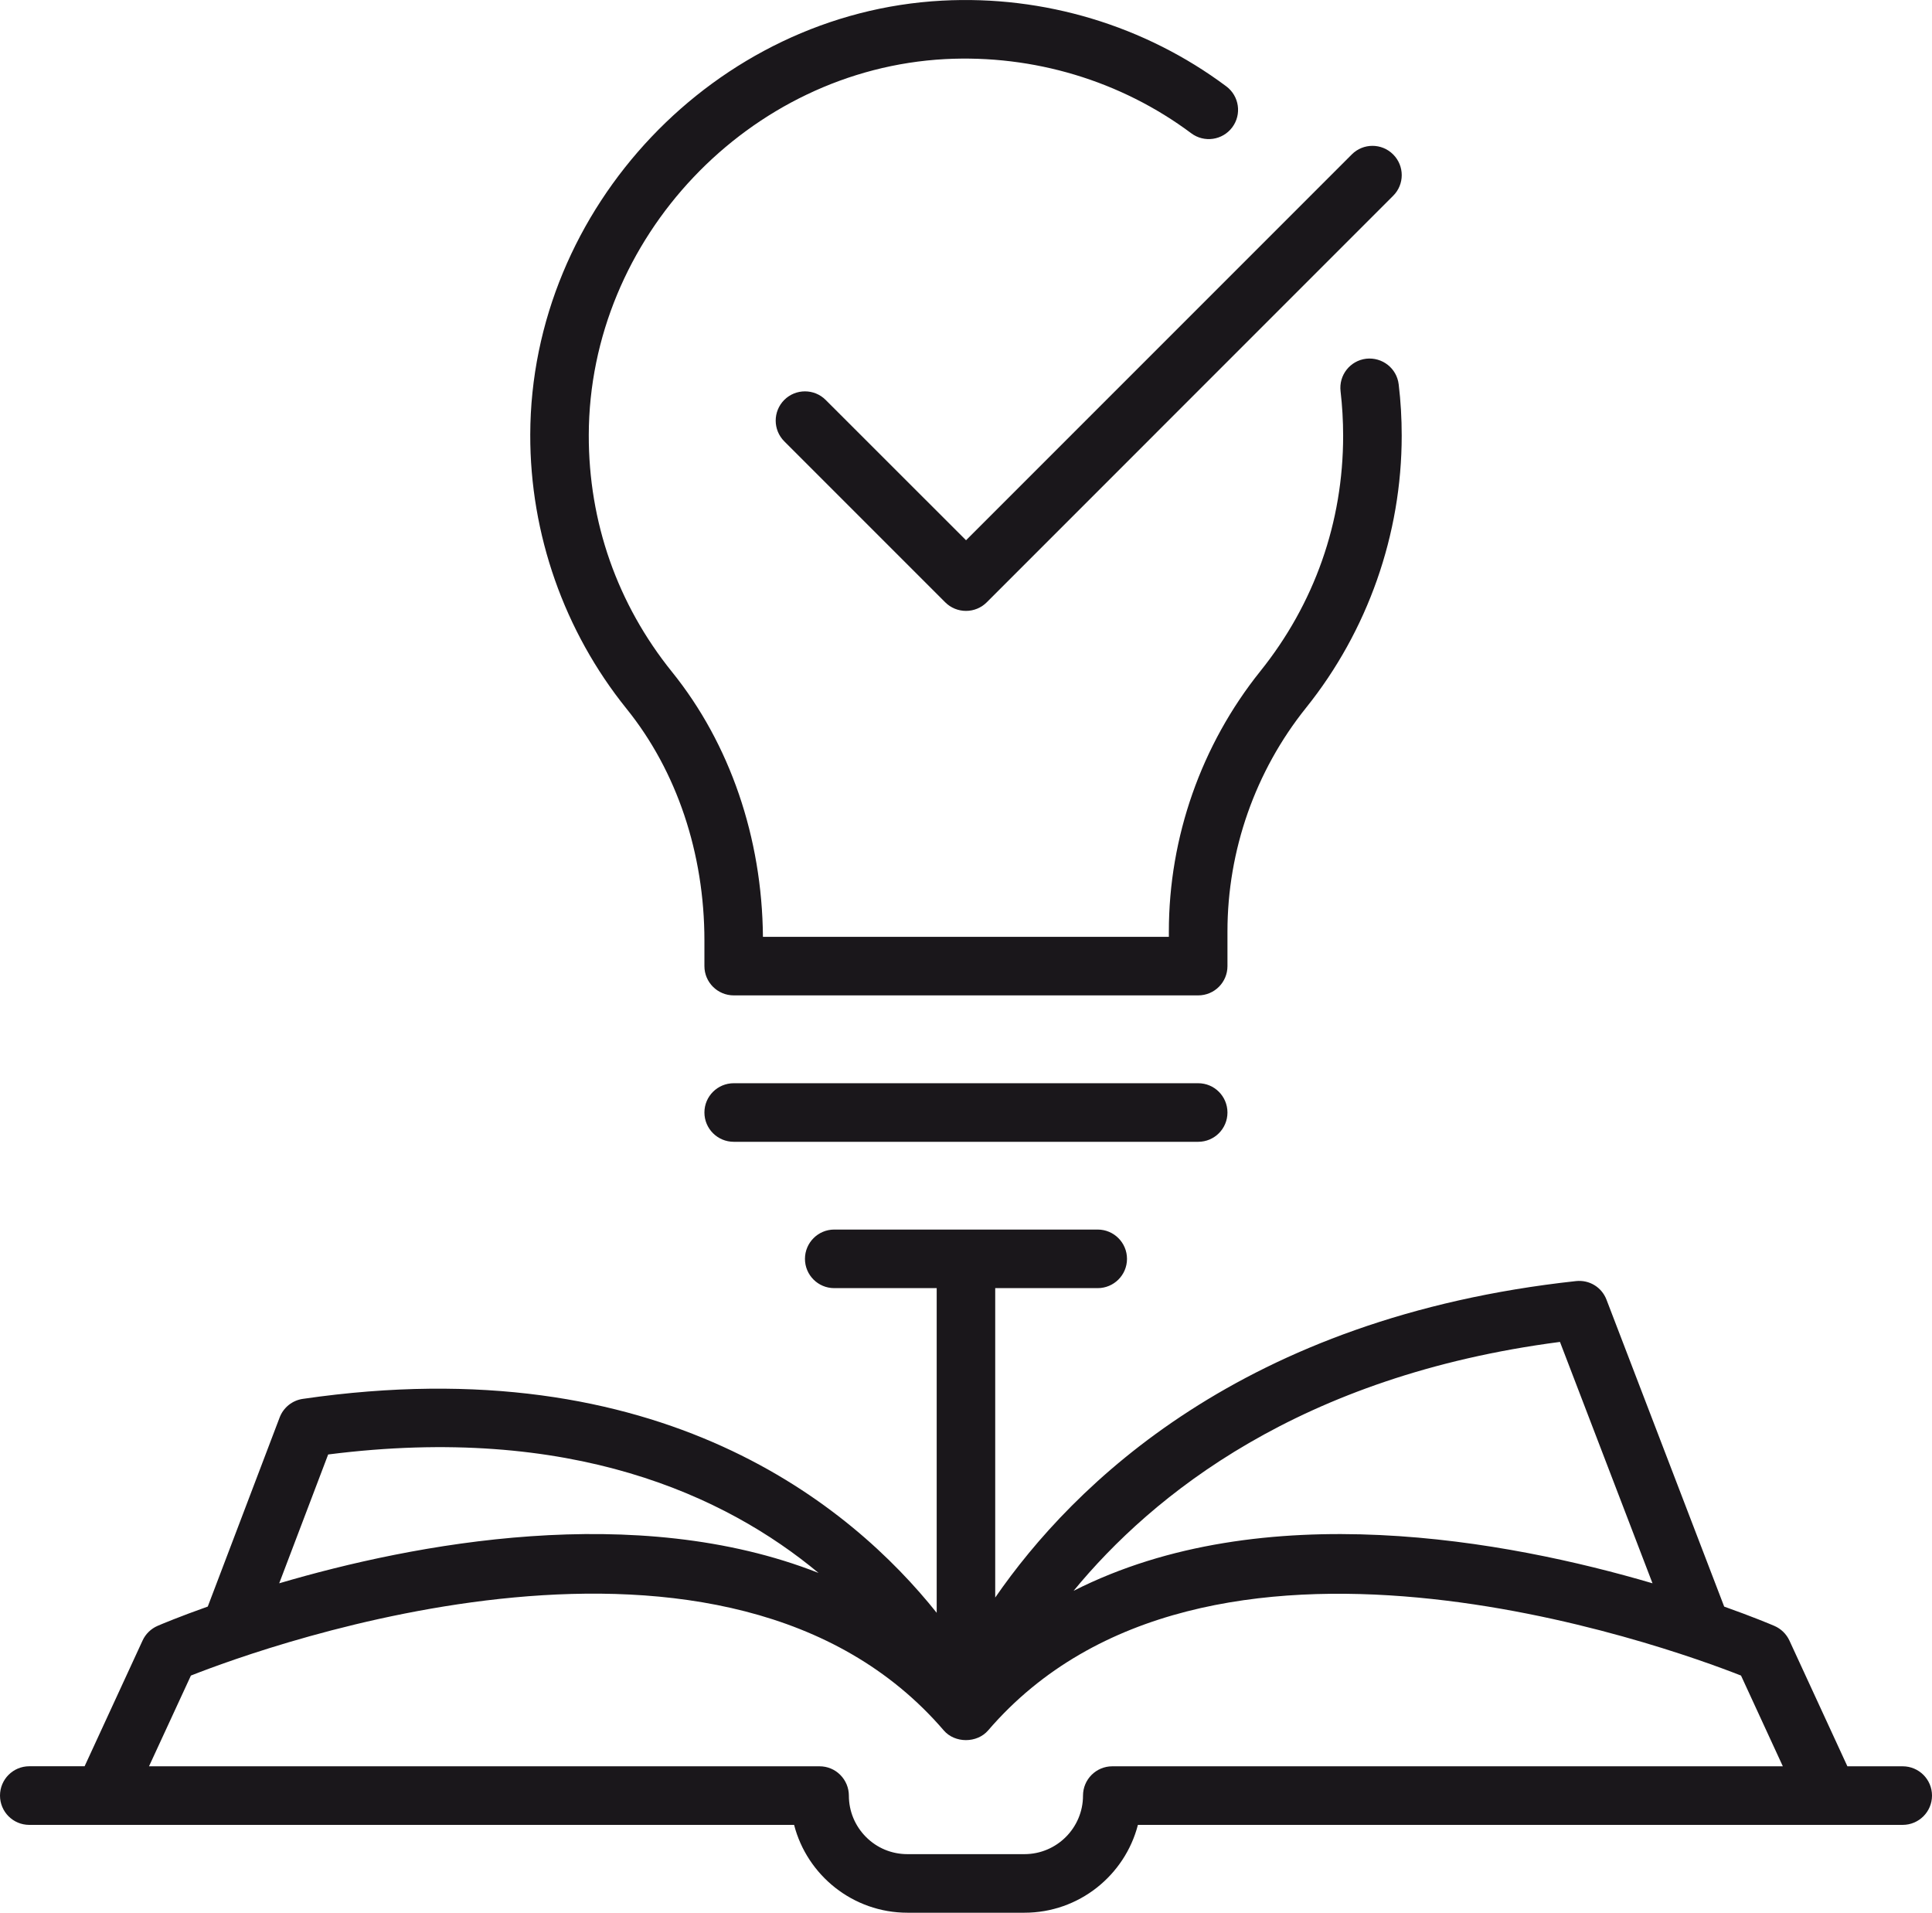
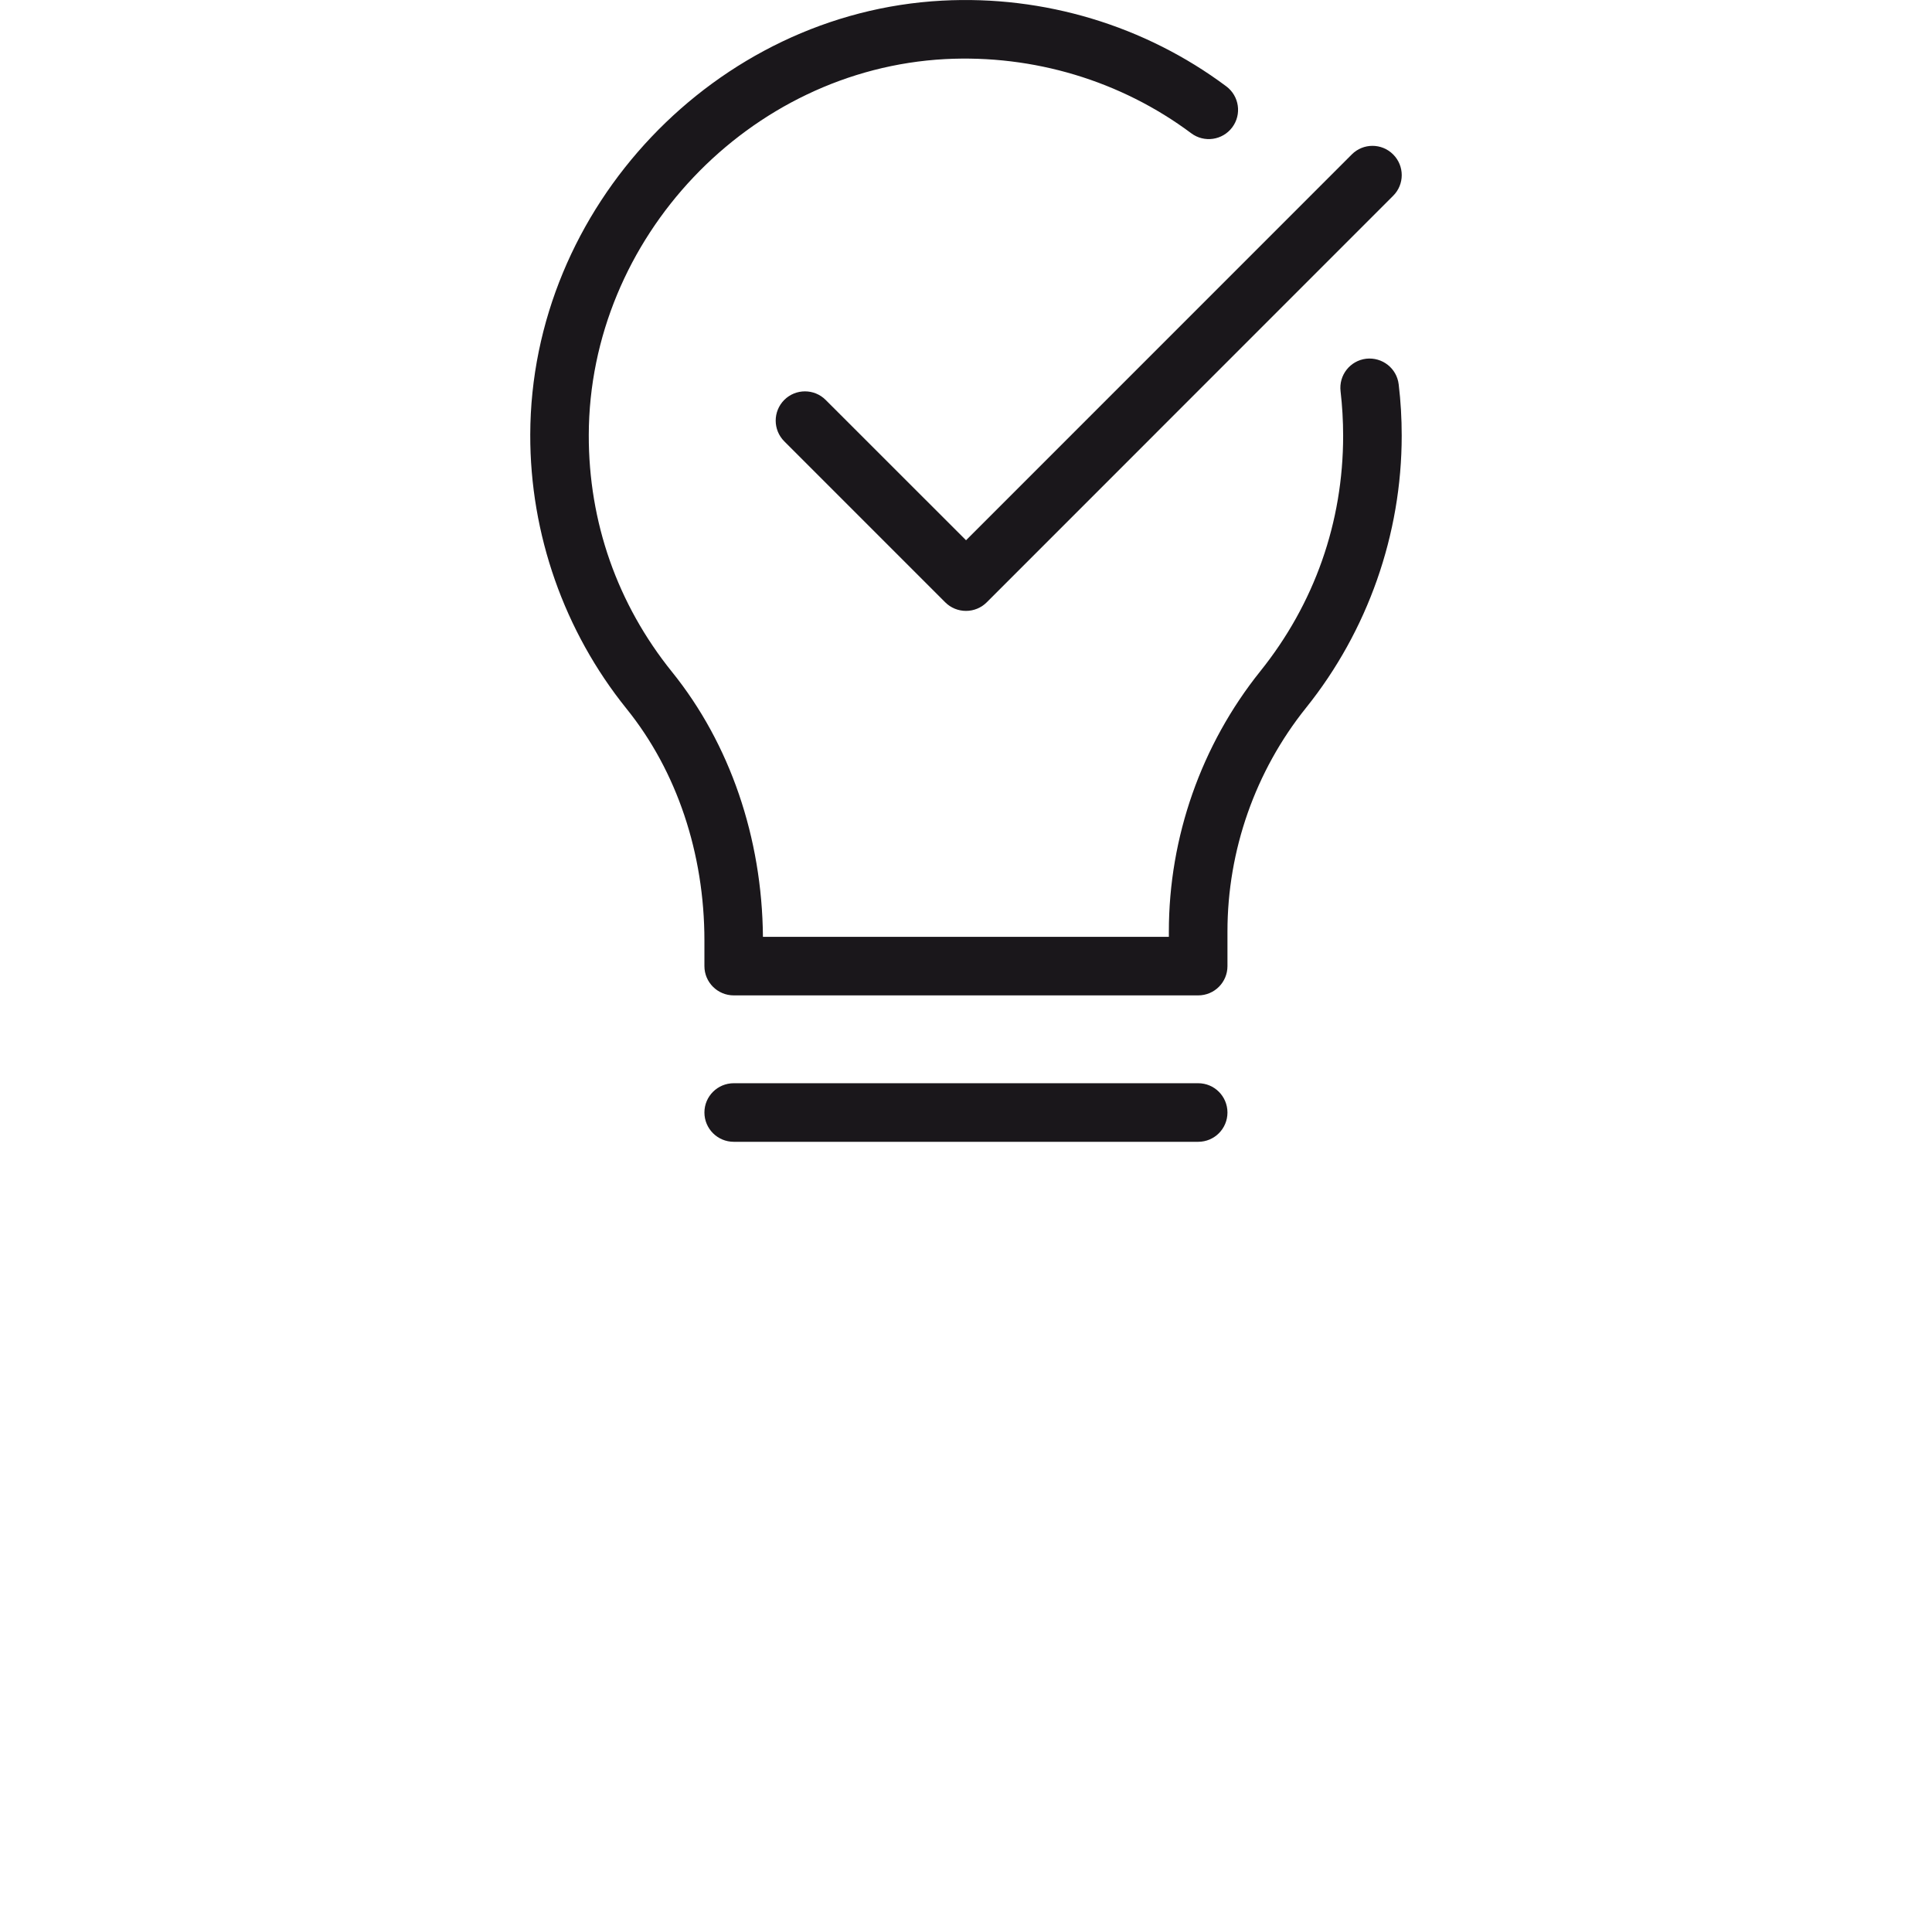
<svg xmlns="http://www.w3.org/2000/svg" viewBox="276.703 297.603 48 47.513">
  <g>
    <path fill="#1A171B" d="M294.204,320.968v0.634c0,0.401,0.326,0.727,0.729,0.727h11.539c0.402,0,0.727-0.325,0.727-0.727v-0.863 c0-2.013,0.693-3.984,1.951-5.552c1.533-1.909,2.378-4.311,2.378-6.761c0-0.428-0.024-0.855-0.075-1.275 c-0.047-0.398-0.406-0.681-0.808-0.637c-0.399,0.048-0.683,0.408-0.636,0.809c0.042,0.361,0.064,0.733,0.064,1.104 c0,2.151-0.713,4.174-2.059,5.851c-1.463,1.824-2.271,4.119-2.271,6.462v0.135h-10.085c-0.021-2.464-0.82-4.798-2.258-6.58 c-1.359-1.686-2.074-3.722-2.069-5.89c0.012-4.887,3.983-9.074,8.854-9.334c2.196-0.113,4.365,0.537,6.115,1.843 c0.322,0.24,0.777,0.174,1.018-0.148s0.174-0.777-0.148-1.018c-2.021-1.509-4.53-2.265-7.062-2.129 c-5.628,0.3-10.219,5.138-10.231,10.781c-0.006,2.471,0.844,4.887,2.392,6.808C293.518,316.754,294.204,318.8,294.204,320.968z" />
    <path fill="#1A171B" d="M306.472,324.511h-11.539c-0.402,0-0.729,0.325-0.729,0.727c0,0.402,0.326,0.728,0.729,0.728h11.539 c0.402,0,0.727-0.325,0.727-0.728C307.198,324.836,306.874,324.511,306.472,324.511z" />
-     <path fill="#1A171B" d="M323.975,341.479h-1.374l-1.441-3.125c-0.076-0.163-0.209-0.292-0.374-0.363 c-0.095-0.041-0.543-0.229-1.246-0.479l-2.924-7.624c-0.118-0.309-0.425-0.498-0.758-0.462c-8.292,0.9-12.499,5.067-14.429,7.861 v-7.686h2.546c0.401,0,0.728-0.325,0.728-0.727s-0.326-0.728-0.728-0.728h-6.546c-0.4,0-0.727,0.326-0.727,0.728 s0.326,0.727,0.727,0.727h2.546v8.065c-2.108-2.641-6.843-6.611-15.749-5.314c-0.262,0.038-0.481,0.215-0.575,0.461l-1.786,4.698 c-0.703,0.25-1.152,0.438-1.246,0.479c-0.164,0.071-0.298,0.2-0.373,0.363l-1.441,3.125h-1.375c-0.401,0-0.727,0.325-0.727,0.728 s0.325,0.728,0.727,0.728h19.002c0.323,1.253,1.464,2.182,2.816,2.182h2.908c1.354,0,2.494-0.929,2.818-2.182h19.001 c0.401,0,0.728-0.325,0.728-0.728S324.376,341.479,323.975,341.479z M315.46,330.937l2.299,5.996 c-3.593-1.057-9.675-2.202-14.383,0.187C305.337,334.736,309.001,331.777,315.46,330.937z M284.856,333.733 c6.035-0.768,9.875,1.023,12.184,2.943c-4.545-1.789-10.055-0.728-13.4,0.257L284.856,333.733z M304.338,341.479 c-0.401,0-0.728,0.325-0.728,0.728c0,0.801-0.652,1.454-1.455,1.454h-2.908c-0.389,0-0.754-0.151-1.028-0.426 c-0.274-0.275-0.426-0.641-0.426-1.028c0-0.192-0.077-0.378-0.214-0.515c-0.136-0.137-0.32-0.213-0.514-0.213h-16.66l1.041-2.254 c1.848-0.729,13.322-4.899,18.704,1.362c0.276,0.322,0.826,0.322,1.103,0c5.377-6.255,16.855-2.09,18.705-1.362l1.039,2.254 H304.338z" />
-     <path fill="#1A171B" d="M297.216,307.537c-0.283-0.283-0.744-0.283-1.028,0c-0.284,0.285-0.284,0.744,0,1.029l4,4 c0.136,0.136,0.321,0.212,0.515,0.212s0.377-0.076,0.514-0.212l10.098-10.099c0.285-0.283,0.285-0.744,0-1.028 c-0.283-0.284-0.744-0.284-1.027,0l-9.584,9.584L297.216,307.537z" />
+     <path fill="#1A171B" d="M297.216,307.537c-0.283-0.283-0.744-0.283-1.028,0c-0.284,0.285-0.284,0.744,0,1.029l4,4 c0.136,0.136,0.321,0.212,0.515,0.212s0.377-0.076,0.514-0.212l10.098-10.099c0.285-0.283,0.285-0.744,0-1.028 c-0.283-0.284-0.744-0.284-1.027,0l-9.584,9.584L297.216,307.537" />
  </g>
</svg>